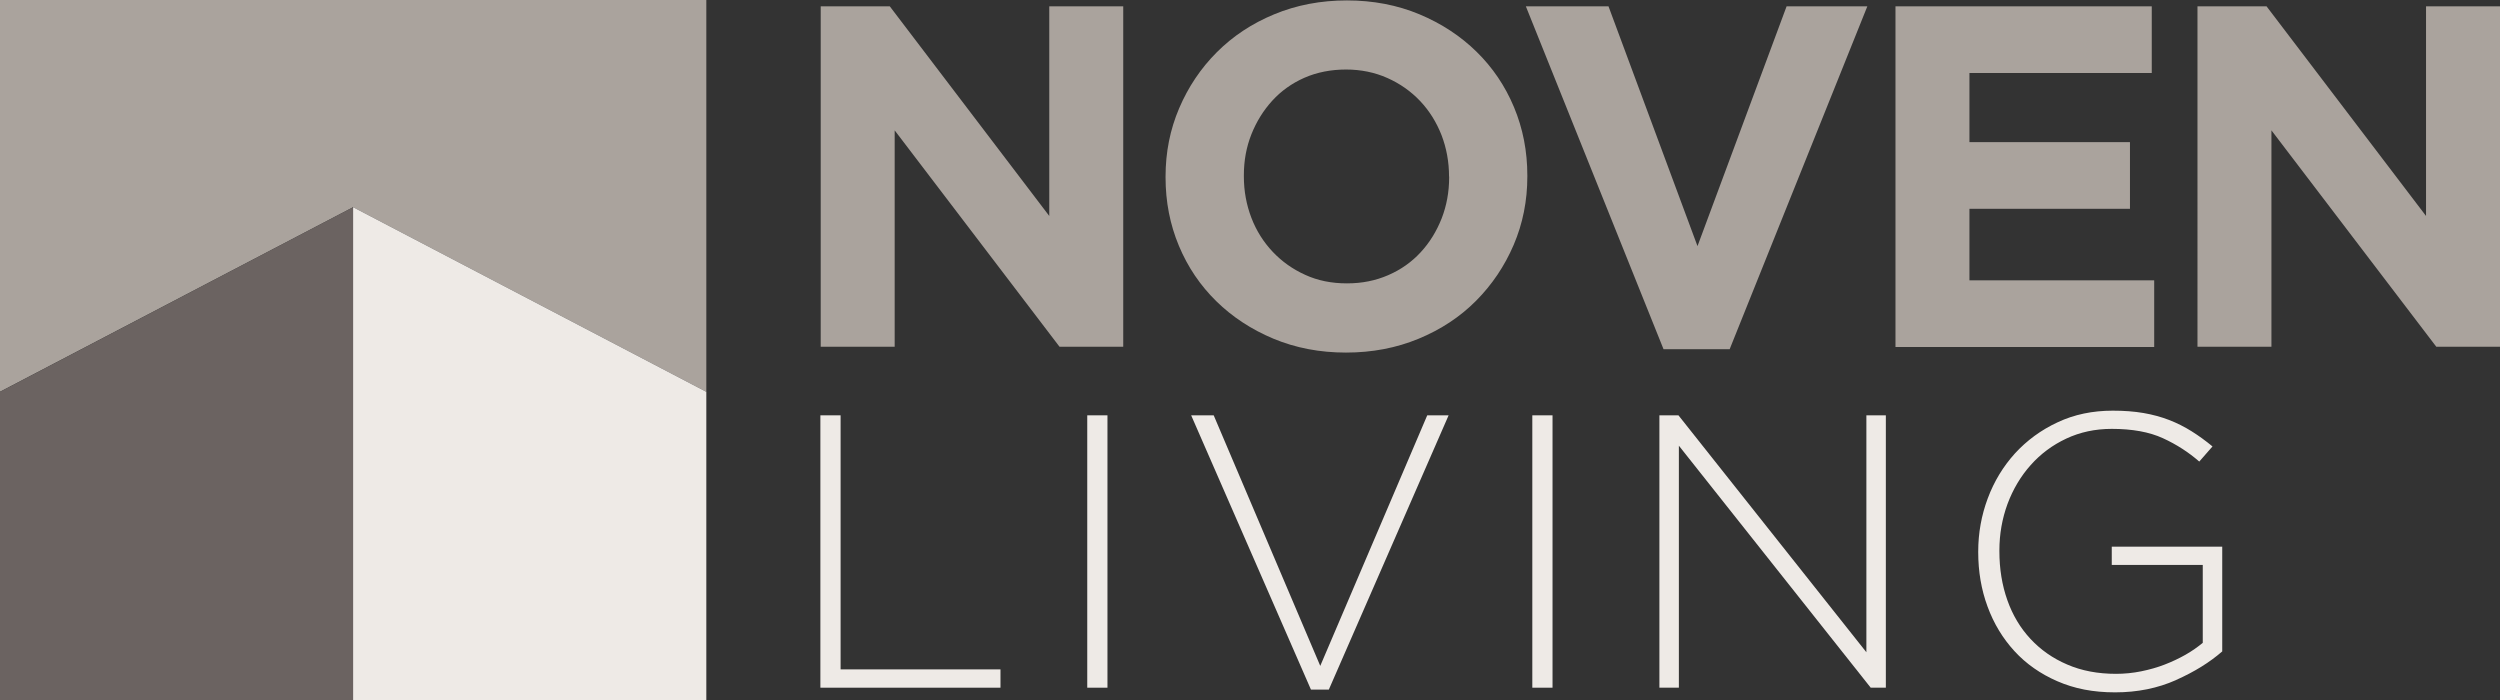
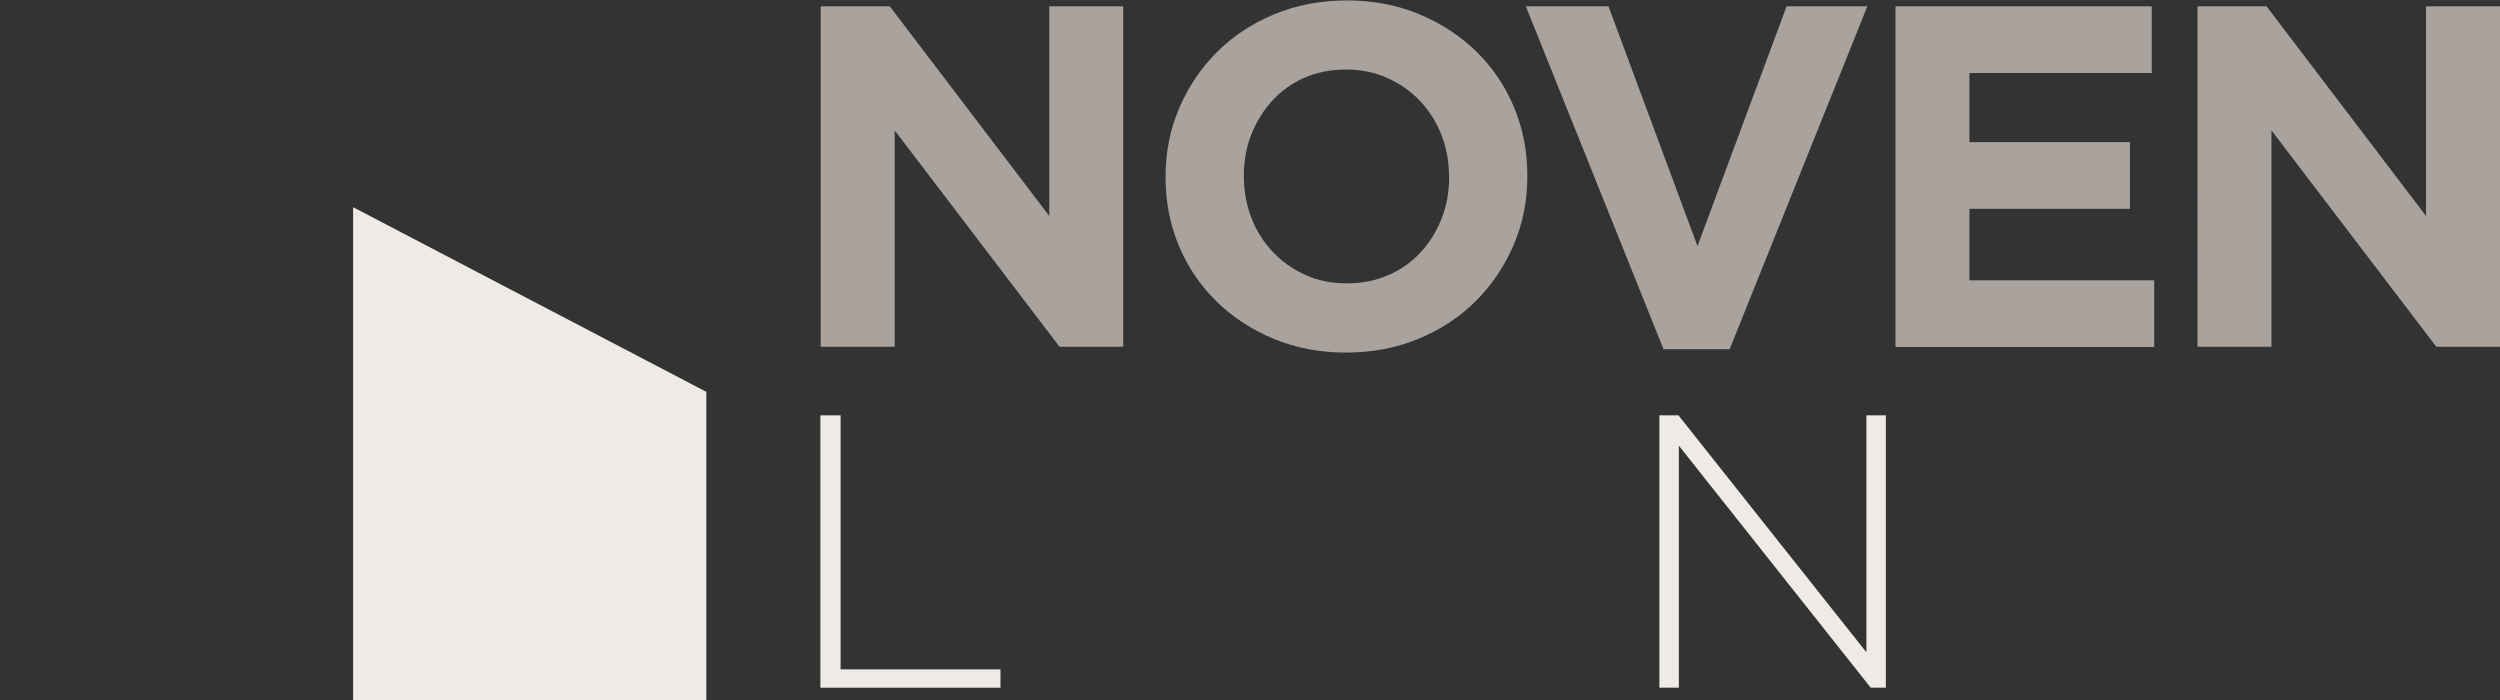
<svg xmlns="http://www.w3.org/2000/svg" id="Capa_2" data-name="Capa 2" viewBox="0 0 236.26 66.19">
  <rect x="0" y="0" width="236.26" height="66.19" fill="#333333" stroke="none" />
  <defs>
    <style>      .cls-1 {        fill: #eeeae6;      }      .cls-2 {        fill: #6b6361;      }      .cls-3 {        fill: #aaa39d;      }    </style>
  </defs>
  <g id="Capa_1-2" data-name="Capa 1">
    <g>
      <g>
        <path class="cls-3" d="M100.13,32.77l-15.58-20.45v20.45h-6.99V.6h6.53l15.07,19.81V.6h6.99v32.17h-6.02ZM143.05,23.14c-.86,2.01-2.05,3.77-3.56,5.29s-3.32,2.71-5.42,3.58c-2.1.87-4.39,1.31-6.87,1.31s-4.76-.44-6.85-1.31c-2.08-.87-3.88-2.05-5.4-3.54s-2.7-3.23-3.54-5.24c-.84-2.01-1.26-4.16-1.26-6.46v-.09c0-2.3.43-4.45,1.29-6.46.86-2.01,2.04-3.77,3.56-5.29s3.32-2.71,5.42-3.58c2.1-.87,4.39-1.31,6.87-1.31s4.76.44,6.85,1.31c2.08.87,3.88,2.05,5.4,3.54,1.52,1.49,2.7,3.23,3.54,5.24.84,2.01,1.26,4.16,1.26,6.46v.09c0,2.3-.43,4.45-1.29,6.46ZM136.94,16.68c0-1.38-.24-2.68-.71-3.91-.48-1.22-1.15-2.3-2.02-3.22-.87-.92-1.91-1.65-3.1-2.18s-2.5-.8-3.91-.8-2.75.26-3.93.78c-1.18.52-2.19,1.24-3.03,2.16-.84.92-1.5,1.98-1.98,3.19-.48,1.21-.71,2.5-.71,3.88v.09c0,1.38.24,2.68.71,3.91.47,1.23,1.15,2.3,2.02,3.22.87.92,1.9,1.65,3.08,2.18,1.18.54,2.49.8,3.93.8s2.71-.26,3.91-.78c1.2-.52,2.21-1.24,3.06-2.16s1.5-1.98,1.98-3.19c.47-1.21.71-2.5.71-3.88v-.09ZM163.46,33h-6.25L144.2.6h7.81l8.41,22.66L168.84.6h7.63l-13.01,32.4ZM179.13,32.77V.6h24.22v6.3h-17.23v6.53h15.17v6.3h-15.17v6.76h17.46v6.3h-24.45ZM230.24,32.77l-15.58-20.45v20.45h-6.99V.6h6.53l15.07,19.81V.6h6.99v32.17h-6.02Z" />
        <g>
          <path class="cls-1" d="M77.53,64.99v-25.74h1.91v24.01h15.11v1.73h-17.02Z" />
-           <path class="cls-1" d="M102.75,64.99v-25.74h1.91v25.74h-1.91Z" />
-           <path class="cls-1" d="M125.58,65.17h-1.69l-11.32-25.92h2.13l10.07,23.68,10.11-23.68h2.02l-11.32,25.92Z" />
-           <path class="cls-1" d="M144.81,64.99v-25.74h1.91v25.74h-1.91Z" />
+           <path class="cls-1" d="M144.81,64.99v-25.74v25.74h-1.91Z" />
          <path class="cls-1" d="M176.79,64.99l-18.13-22.87v22.87h-1.84v-25.74h1.8l17.76,22.39v-22.39h1.84v25.74h-1.43Z" />
-           <path class="cls-1" d="M205.64,64.27c-1.73.77-3.65,1.16-5.75,1.16s-3.85-.35-5.46-1.05c-1.61-.7-2.96-1.65-4.06-2.85-1.1-1.2-1.95-2.6-2.54-4.21-.59-1.6-.88-3.31-.88-5.13v-.07c0-1.74.3-3.41.9-5.02.6-1.61,1.46-3.02,2.57-4.25,1.12-1.22,2.46-2.21,4.03-2.94,1.57-.74,3.31-1.1,5.22-1.1,1.05,0,2.02.07,2.89.22.87.15,1.68.37,2.43.66.75.29,1.46.65,2.13,1.07.67.42,1.33.9,1.97,1.43l-1.25,1.43c-1.01-.88-2.15-1.62-3.44-2.21-1.29-.59-2.9-.88-4.83-.88-1.57,0-3,.31-4.3.92-1.3.61-2.42,1.44-3.36,2.5-.94,1.05-1.67,2.28-2.19,3.67-.51,1.39-.77,2.86-.77,4.4v.07c0,1.66.25,3.21.75,4.62.5,1.42,1.23,2.64,2.19,3.67.96,1.03,2.11,1.84,3.47,2.42,1.36.59,2.9.88,4.61.88.81,0,1.6-.08,2.39-.24.78-.16,1.53-.37,2.22-.64.7-.27,1.35-.58,1.97-.93.61-.35,1.15-.73,1.62-1.12v-7.36h-8.6v-1.73h10.44v9.9c-1.18,1.03-2.63,1.93-4.36,2.7Z" />
        </g>
      </g>
      <g>
-         <polygon class="cls-3" points="0 0 0 37.02 33.37 19.58 66.75 37.03 66.75 0 0 0" />
-         <polygon class="cls-2" points="33.37 19.58 0 37.03 0 66.19 33.37 66.19 33.37 19.58" />
        <polygon class="cls-1" points="33.37 19.58 66.75 37.03 66.75 66.19 33.37 66.19 33.37 19.58" />
      </g>
    </g>
  </g>
</svg>